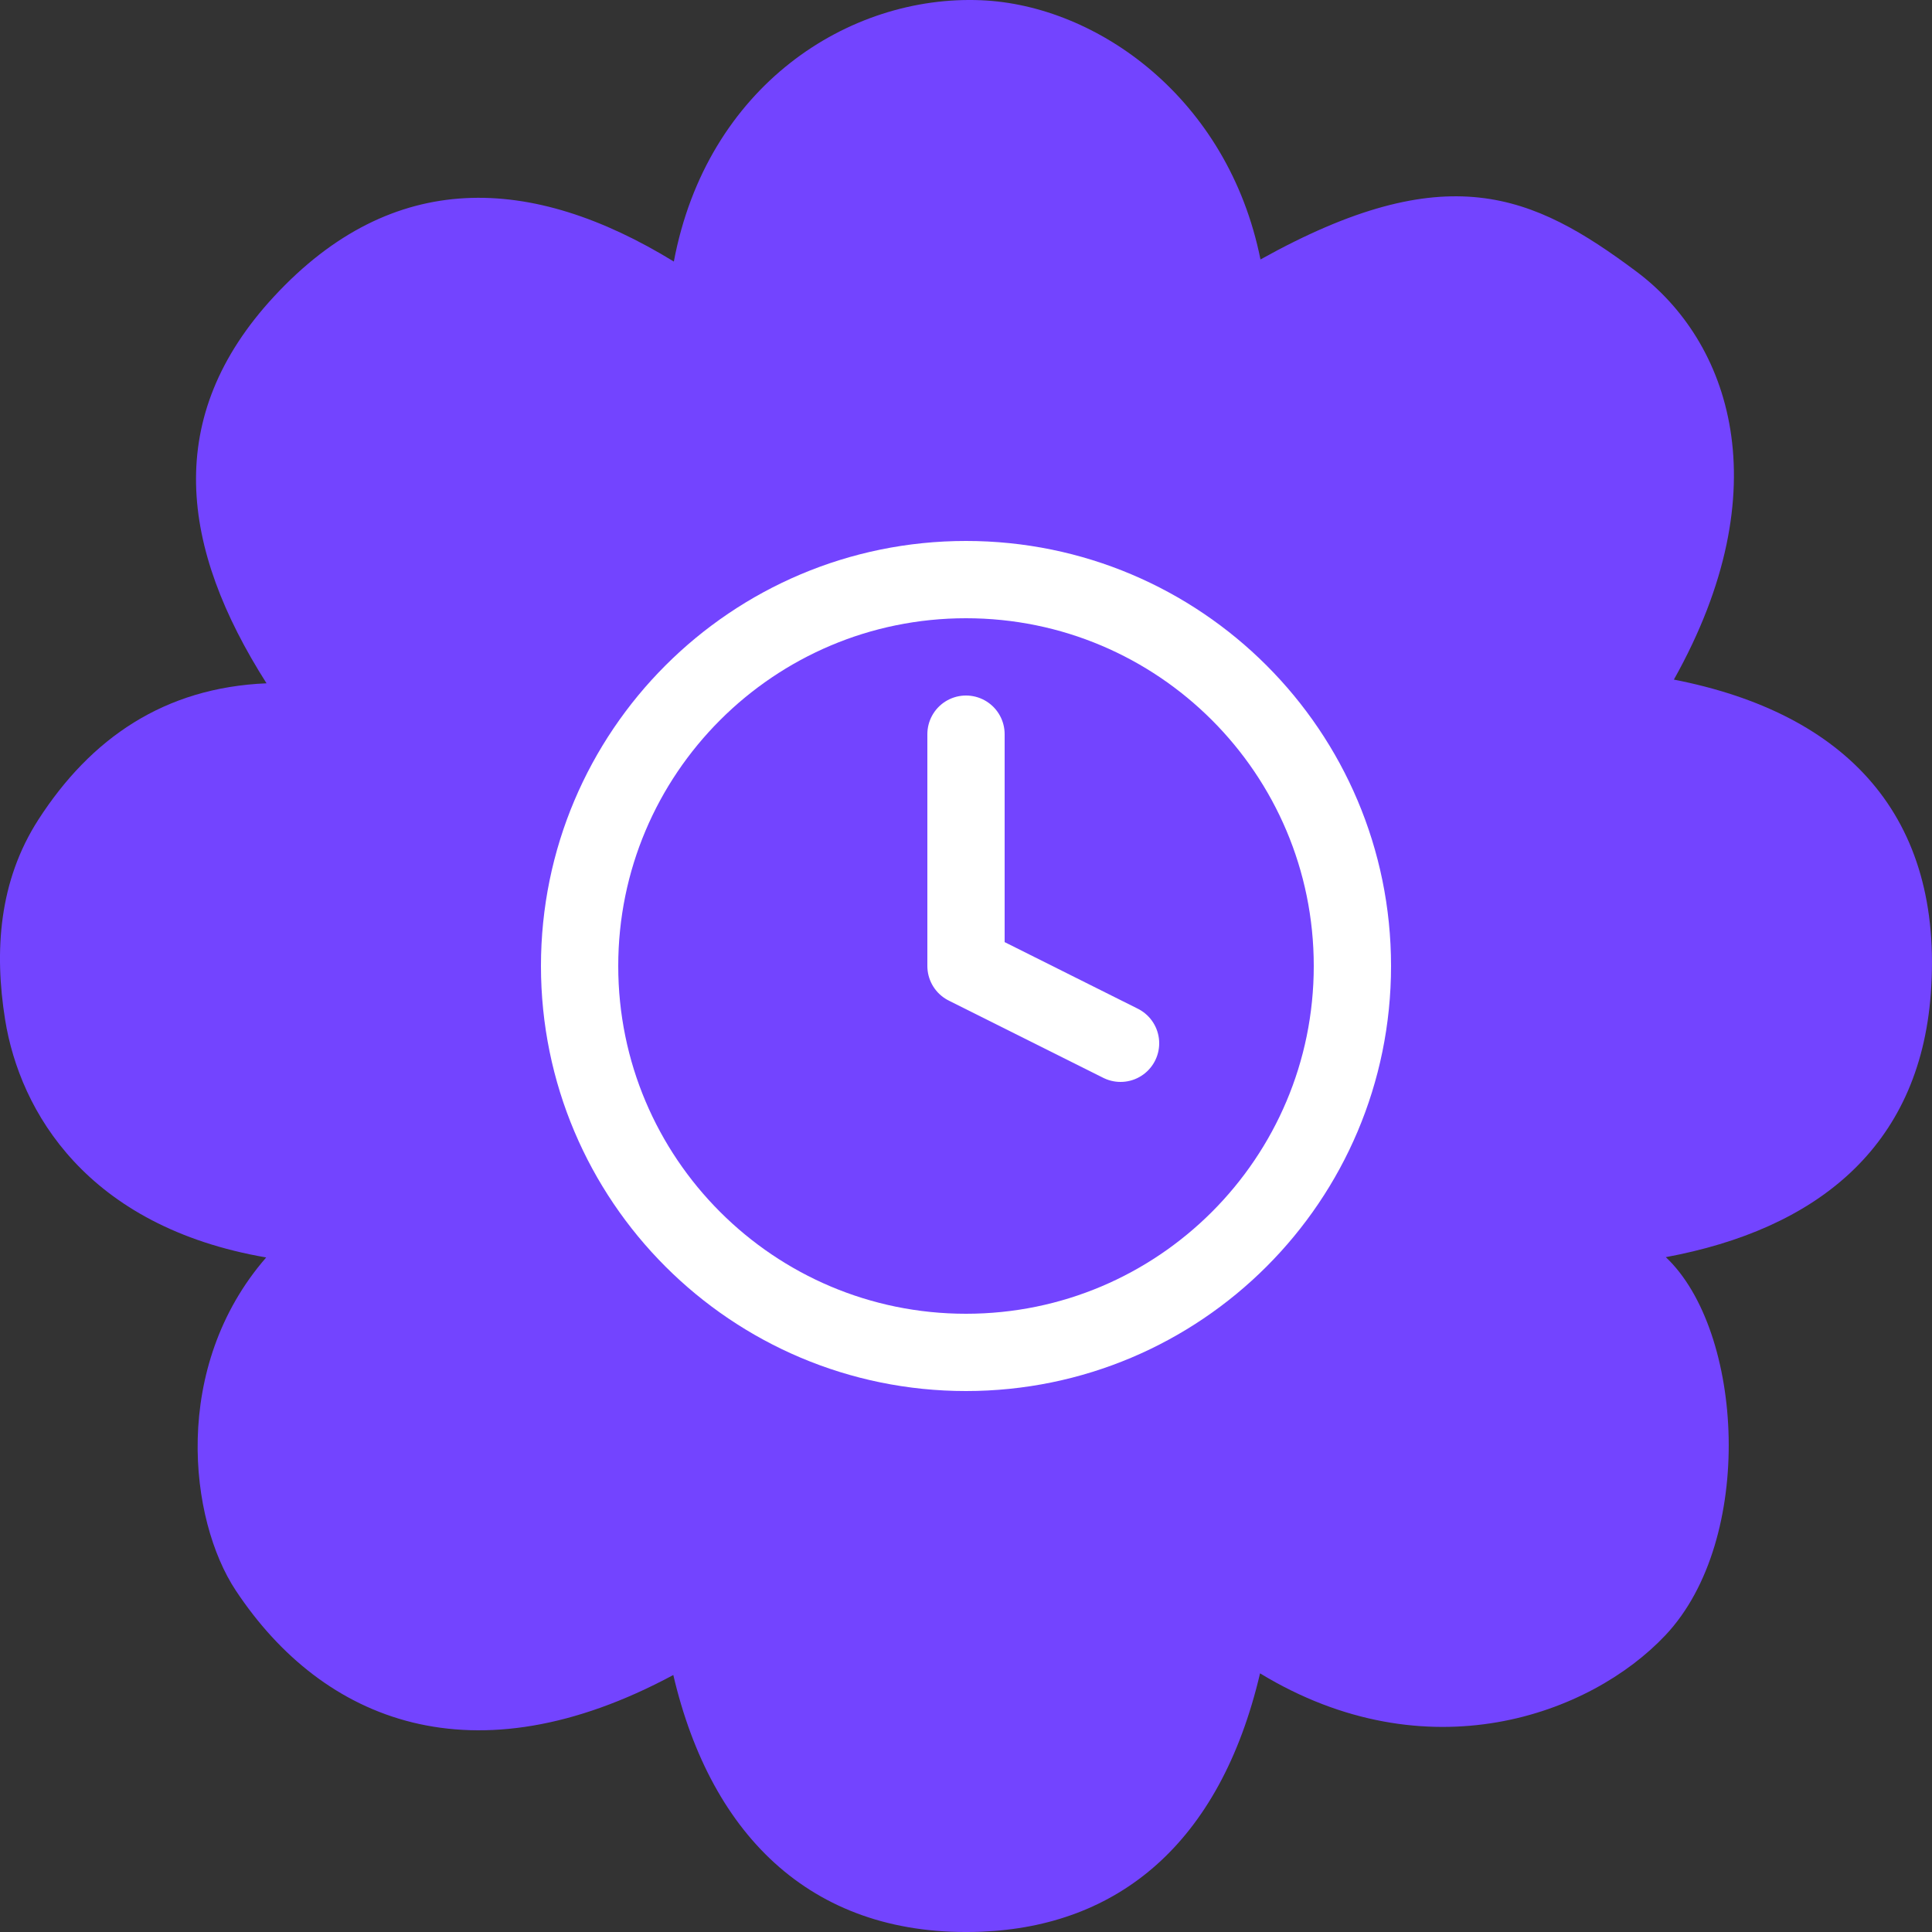
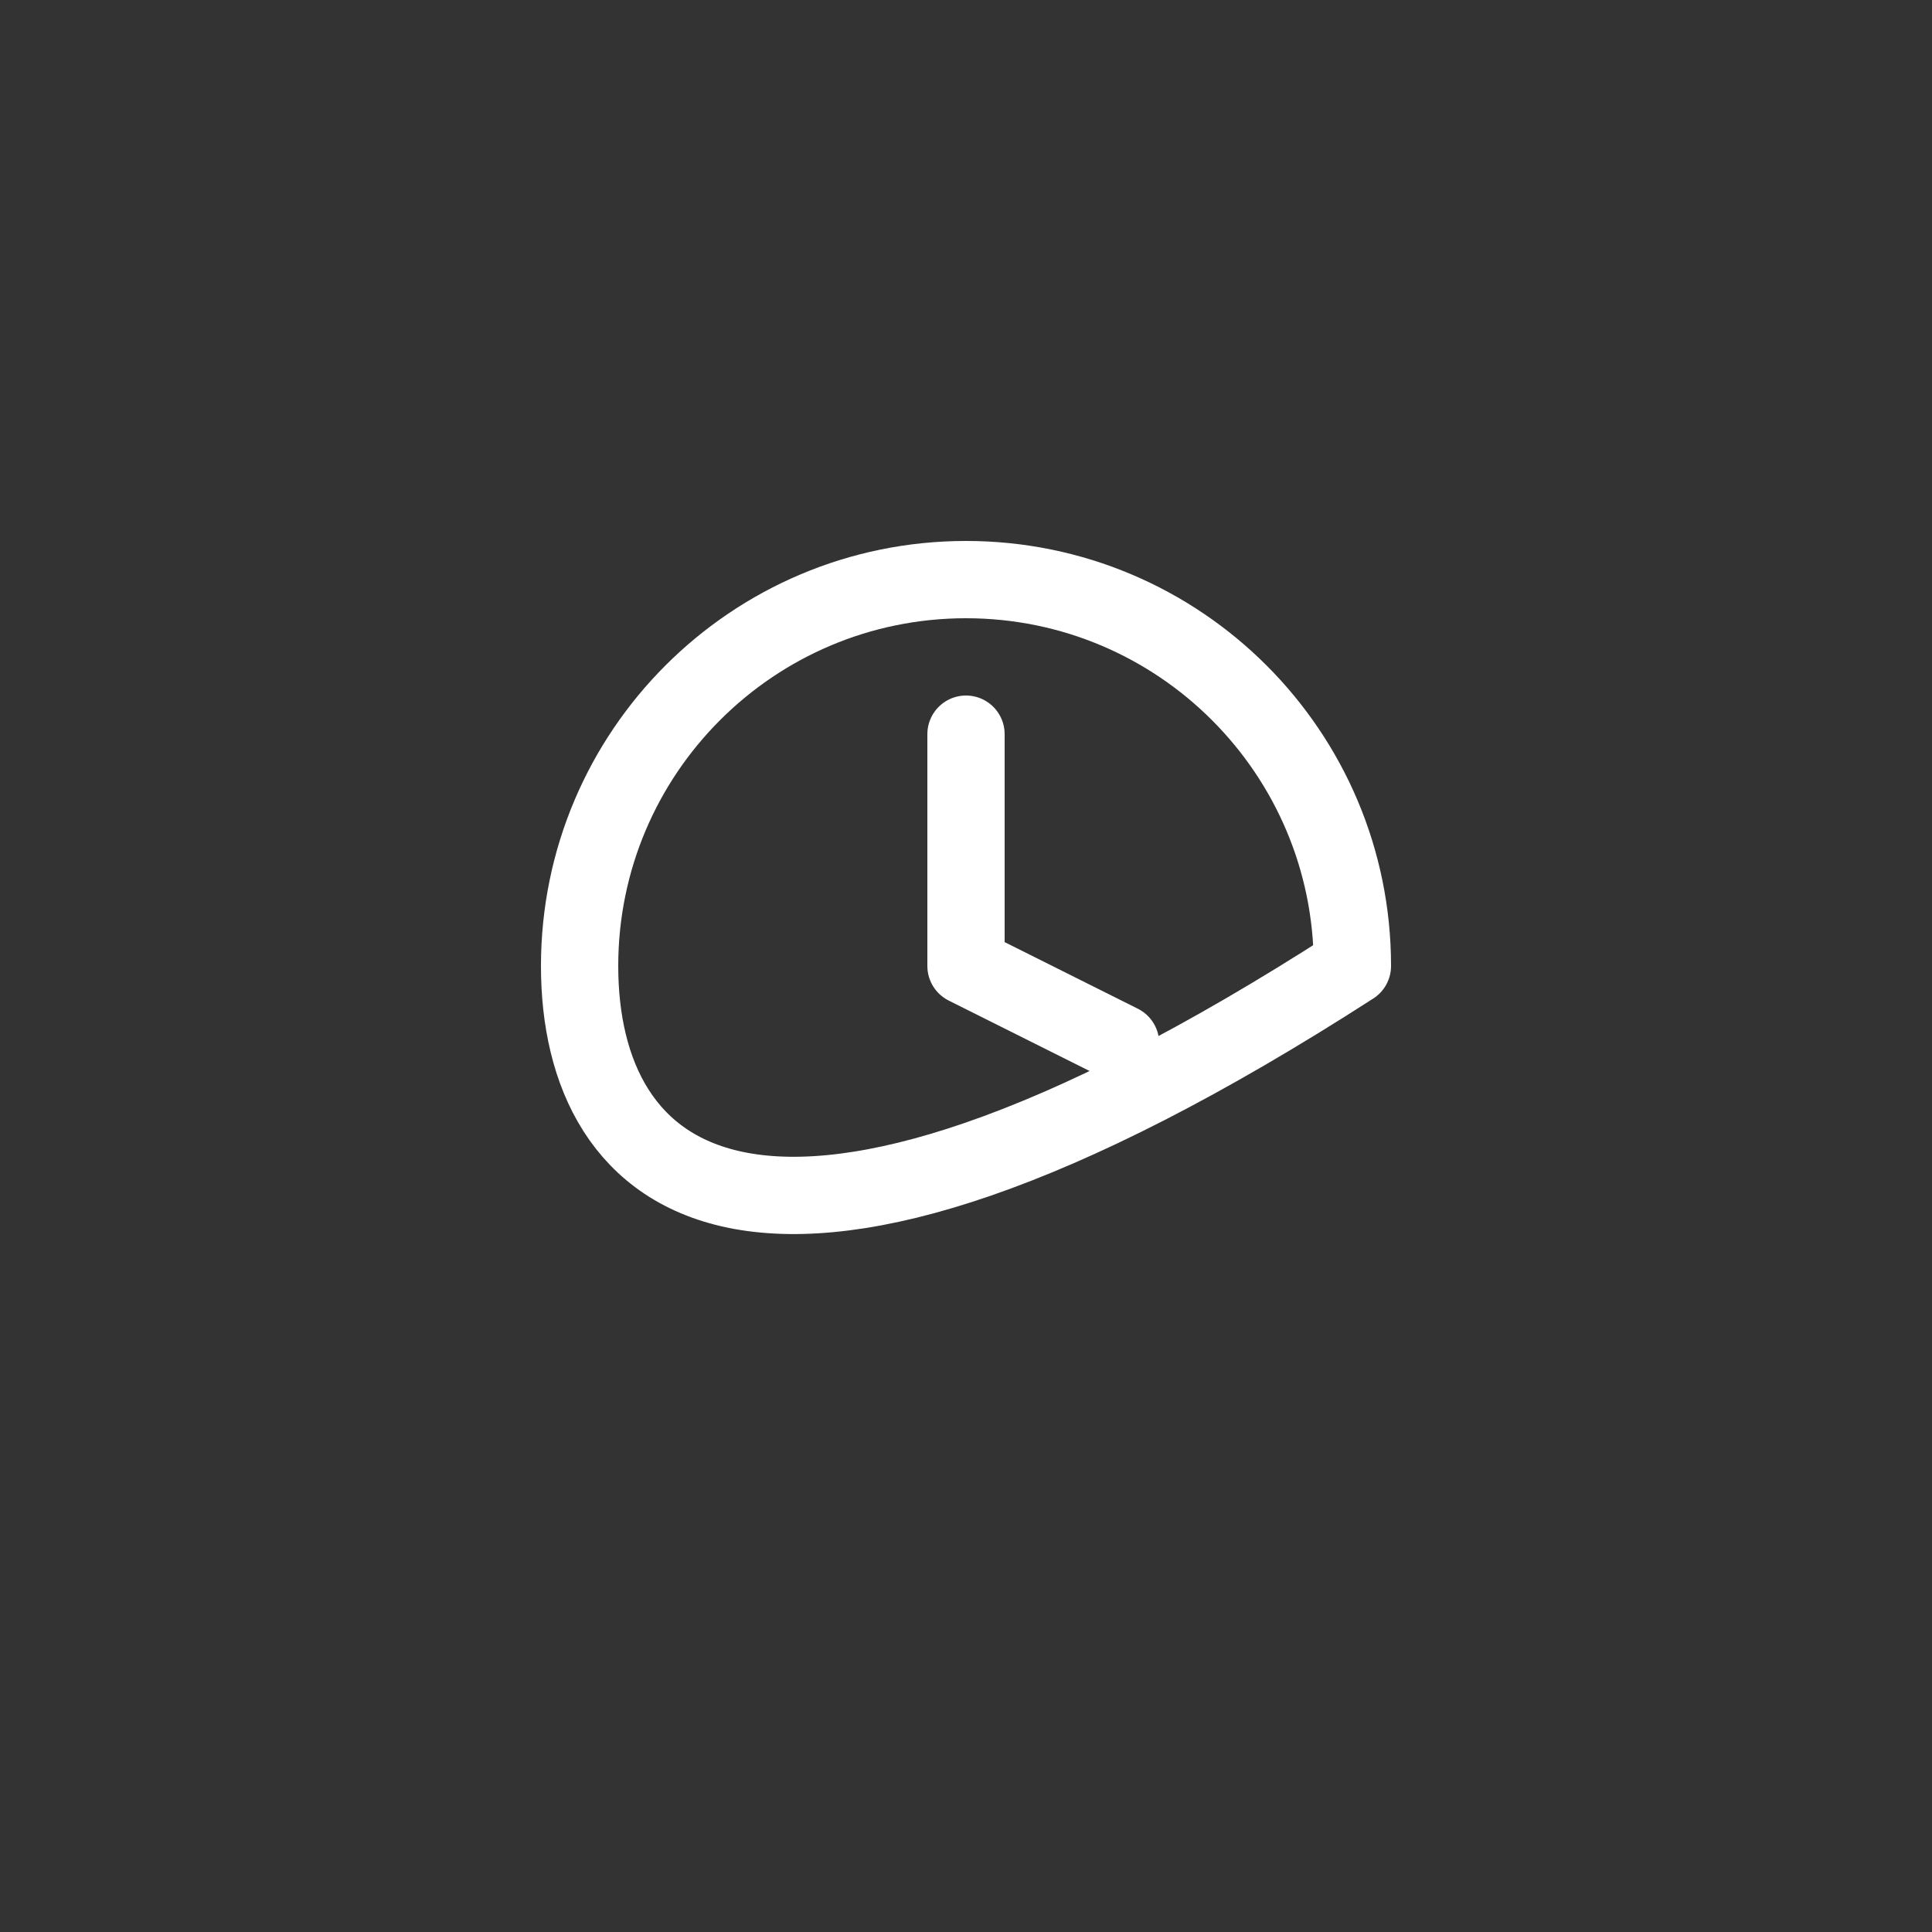
<svg xmlns="http://www.w3.org/2000/svg" width="50" height="50" viewBox="0 0 50 50" fill="none">
  <rect x="0" y="0" width="50" height="50" fill="#333333" stroke="none" />
-   <path d="M32.61 43.306C36.927 45.931 41.157 44.387 43.105 42.315C45.43 39.844 45.131 34.441 43.111 32.535C46.988 31.816 49.672 29.713 49.969 25.716C50.31 21.126 47.786 18.46 43.32 17.588C46.096 12.634 44.767 8.831 42.348 7.026C39.657 5.017 37.432 4.037 32.621 6.715C31.783 2.539 28.393 0.132 25.392 0.006C21.957 -0.138 18.293 2.23 17.439 6.769C13.757 4.513 10.169 4.348 7.091 7.674C4.205 10.79 4.664 14.174 6.898 17.684C4.252 17.795 2.351 19.105 0.992 21.214C-0.028 22.798 -0.152 24.614 0.132 26.387C0.514 28.768 2.252 31.744 6.889 32.543C4.424 35.376 4.891 39.337 6.104 41.165C8.363 44.571 12.256 46.127 17.425 43.349C18.414 47.576 21.092 50.167 25.405 49.992C28.909 49.849 31.567 47.746 32.61 43.306Z" fill="#7344FF" />
-   <path d="M25 19V25L29 27M35 25C35 30.523 30.523 35 25 35C19.477 35 15 30.523 15 25C15 19.477 19.477 15 25 15C30.523 15 35 19.477 35 25Z" stroke="white" stroke-width="2" stroke-linecap="round" stroke-linejoin="round" />
+   <path d="M25 19V25L29 27M35 25C19.477 35 15 30.523 15 25C15 19.477 19.477 15 25 15C30.523 15 35 19.477 35 25Z" stroke="white" stroke-width="2" stroke-linecap="round" stroke-linejoin="round" />
</svg>